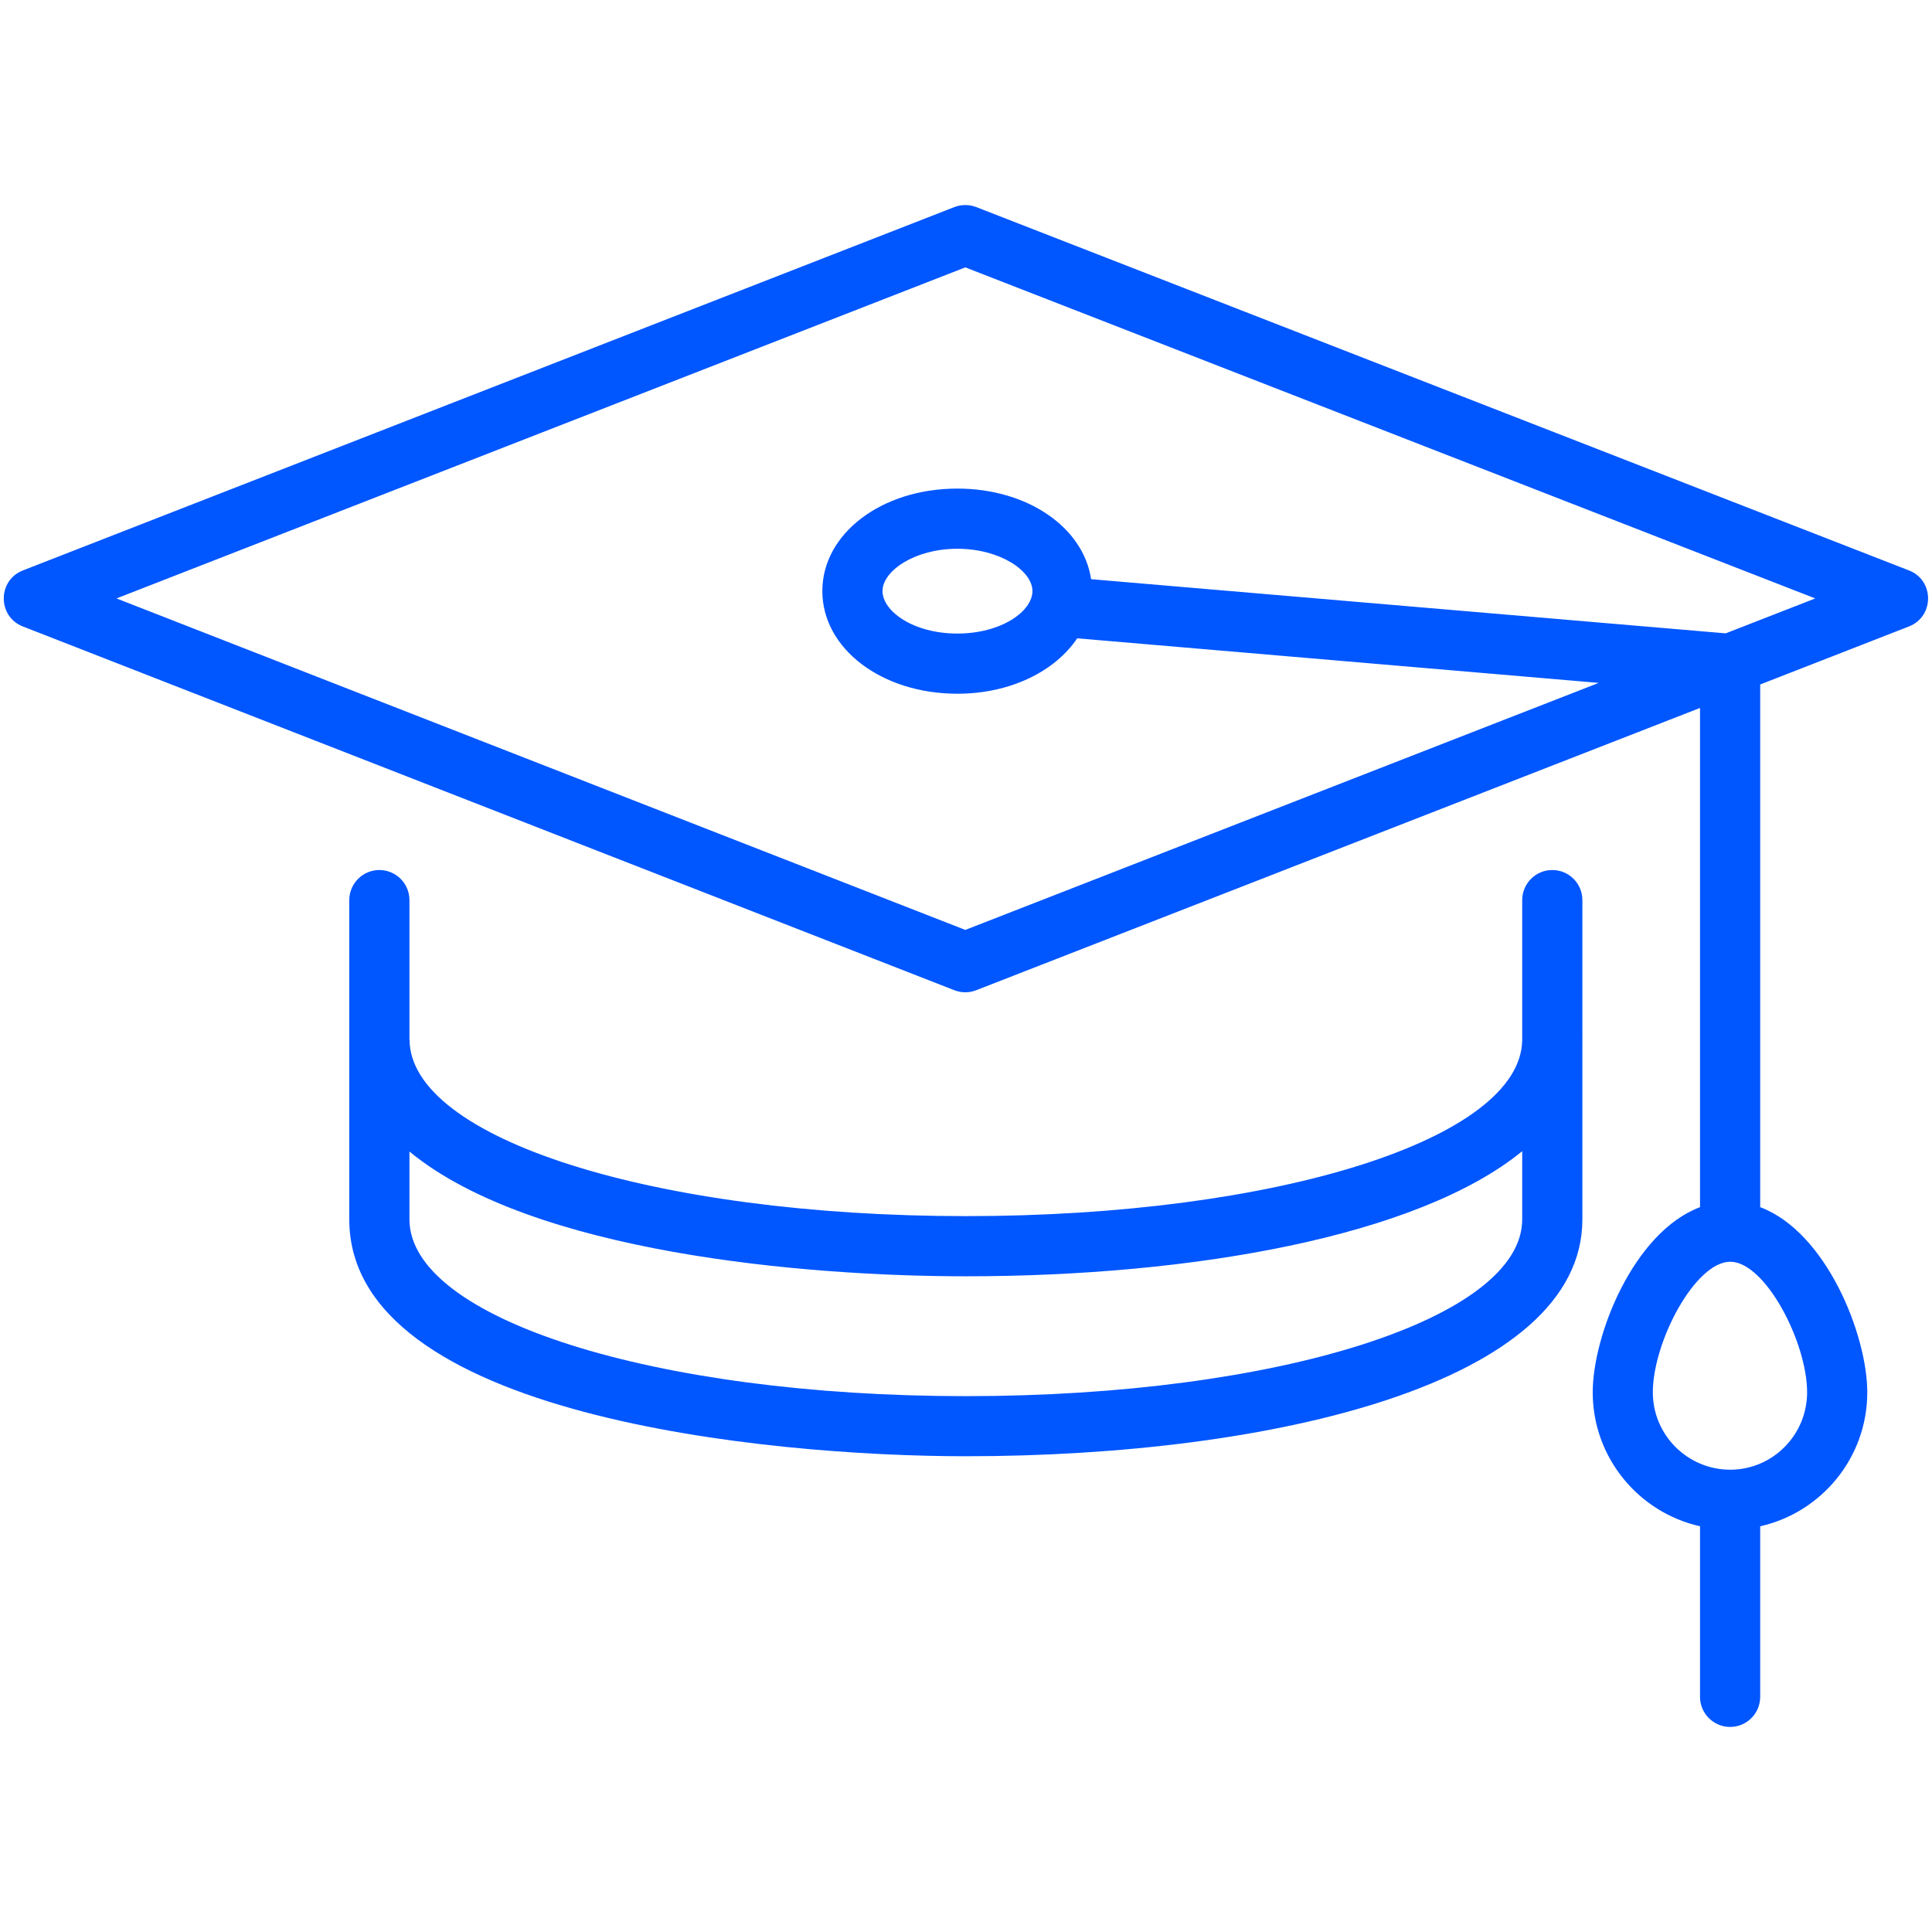
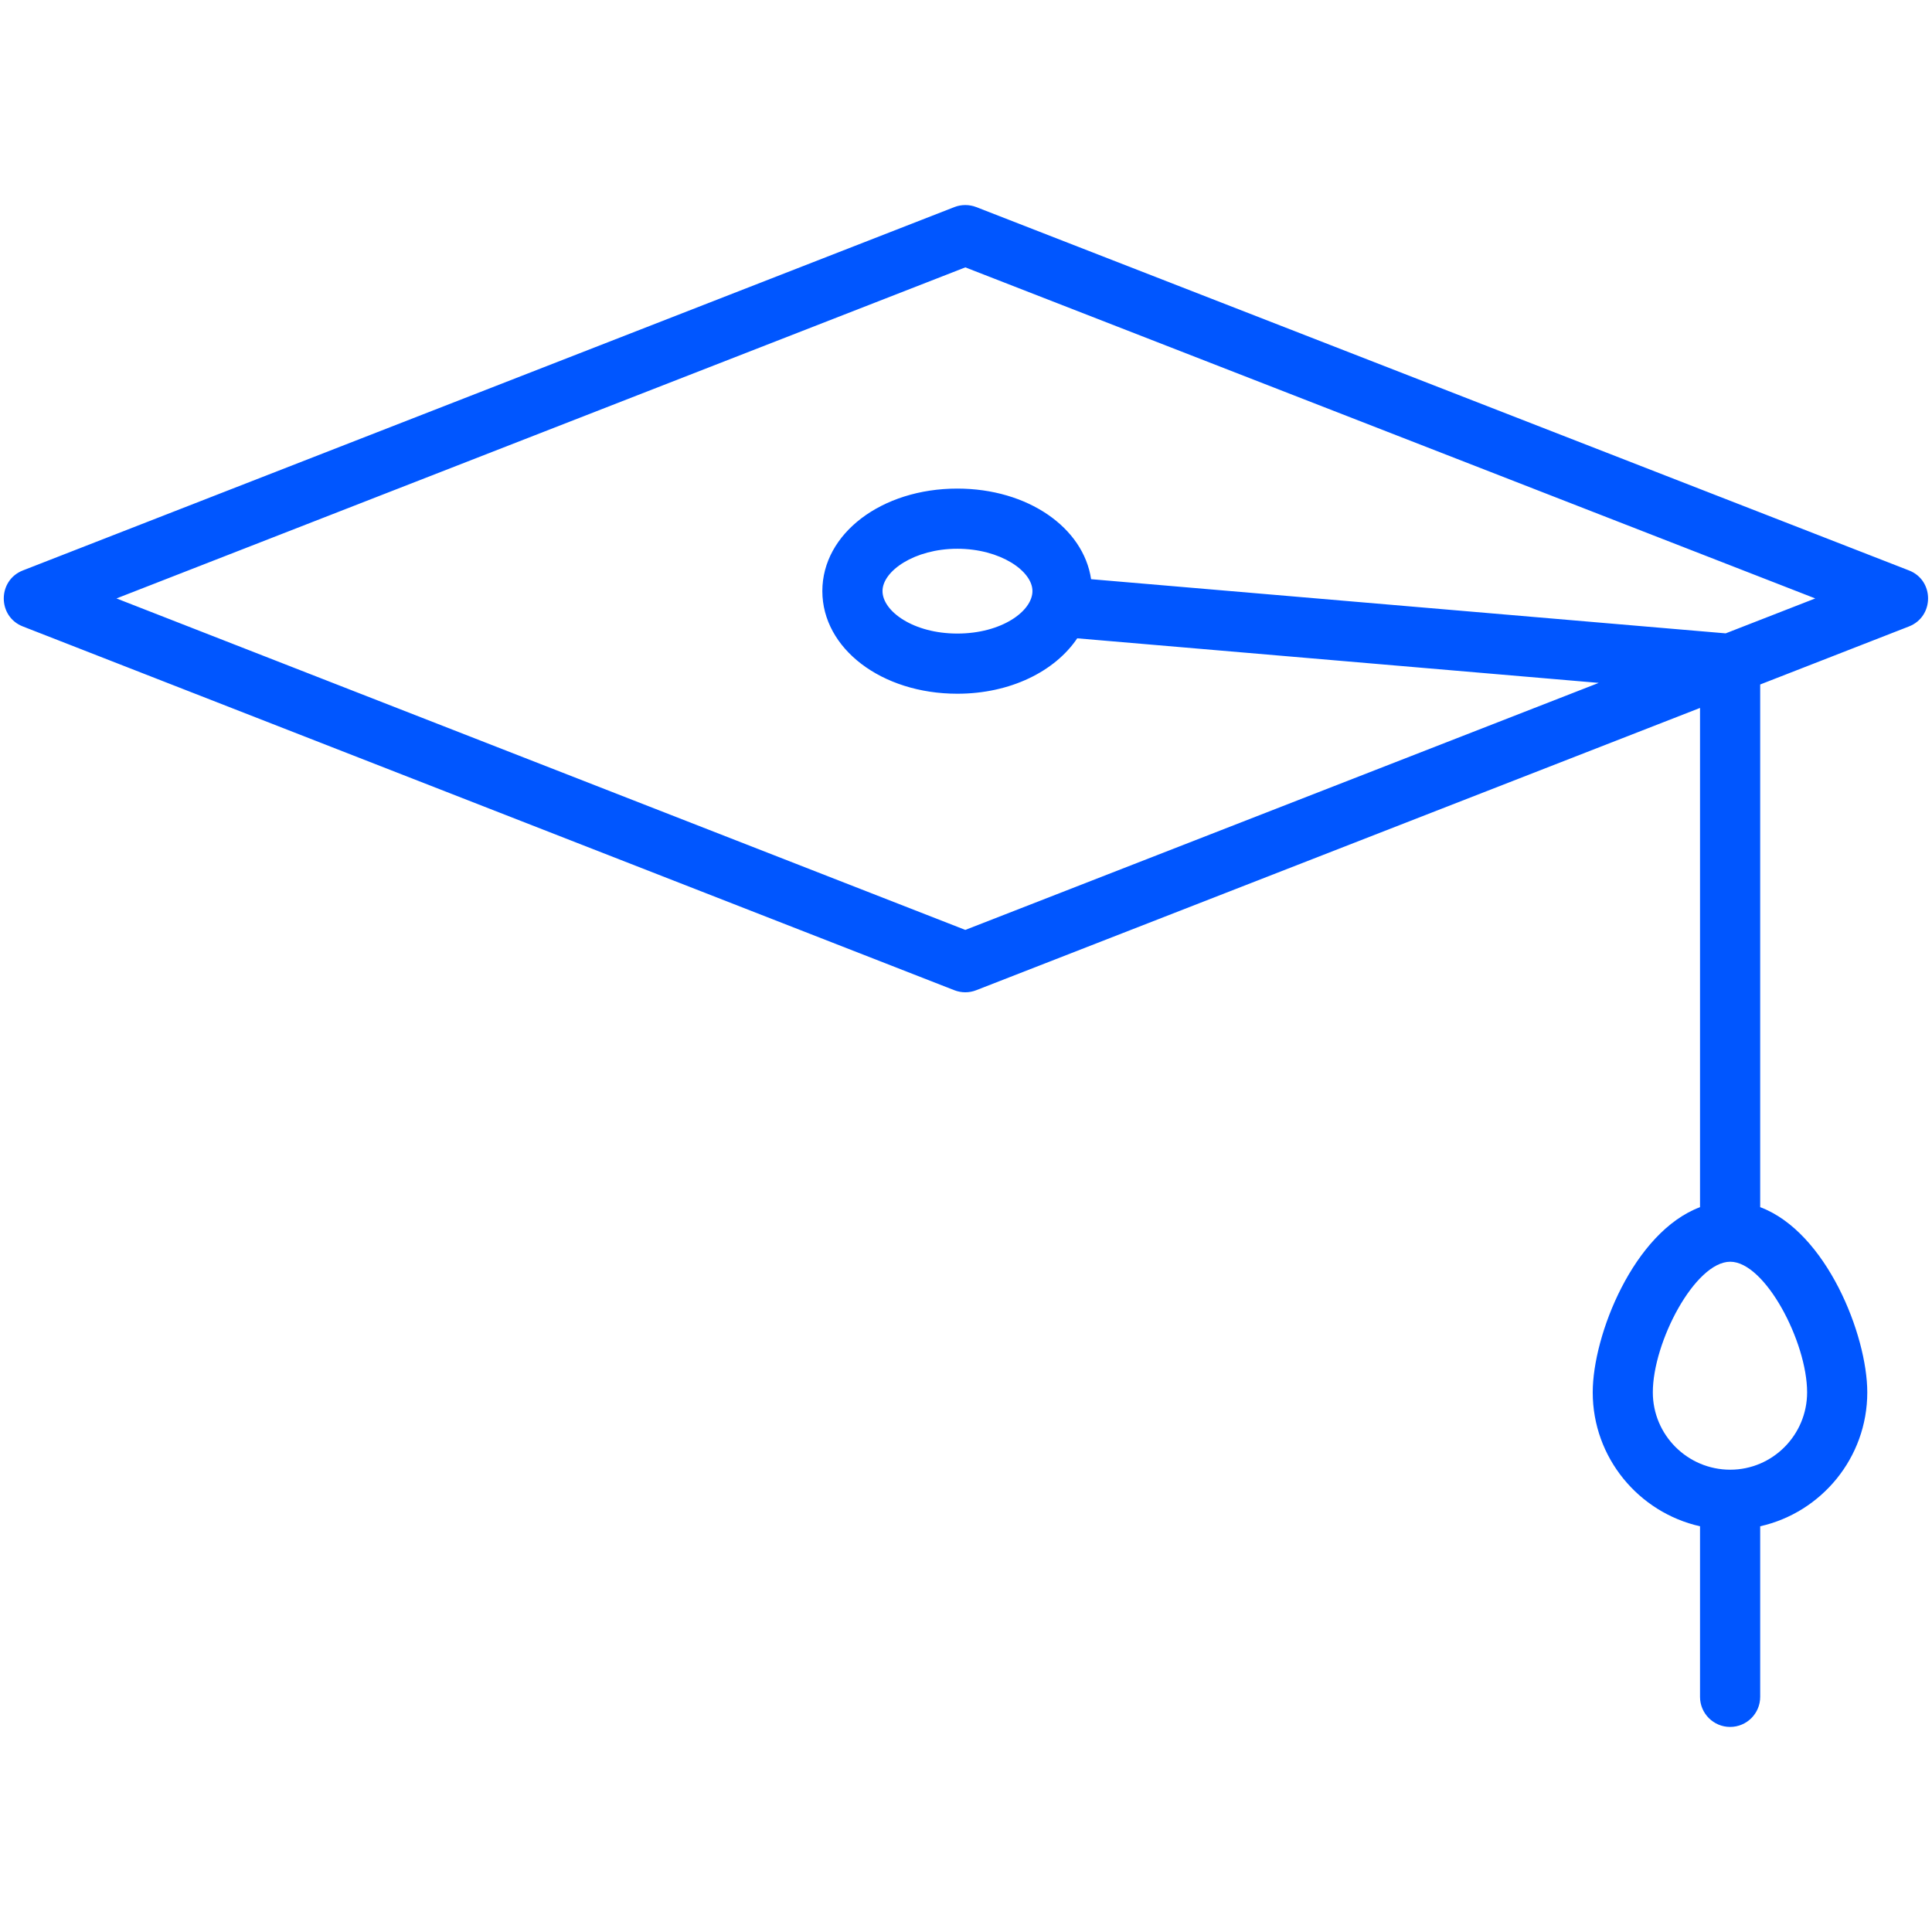
<svg xmlns="http://www.w3.org/2000/svg" width="28" height="28" viewBox="0 0 28 28" fill="none">
-   <path d="M5.498 12.609C5.258 12.609 5.062 12.805 5.062 13.045V17.672C5.062 20.529 11.135 21.105 13.998 21.105C18.445 21.105 22.933 20.044 22.933 17.672V15.088C22.933 15.079 22.934 15.071 22.934 15.062C22.934 15.06 22.933 15.058 22.933 15.055V13.045C22.933 12.804 22.738 12.609 22.497 12.609C22.256 12.609 22.061 12.805 22.061 13.045V15.072C22.045 16.504 18.511 17.625 13.999 17.625C9.477 17.625 5.935 16.499 5.935 15.062C5.935 15.06 5.934 15.058 5.934 15.055V13.045C5.934 12.805 5.739 12.609 5.498 12.609ZM13.999 18.497C17.261 18.497 20.543 17.925 22.061 16.684V17.672C22.061 19.109 18.52 20.234 13.998 20.234C9.476 20.234 5.934 19.109 5.934 17.672V16.689C7.713 18.156 11.662 18.497 13.999 18.497Z" fill="#0056FF" />
  <path d="M27.666 8.267L14.148 3.001C14.046 2.962 13.933 2.962 13.832 3.001L0.332 8.267C-0.037 8.411 -0.038 8.935 0.331 9.079L13.831 14.351C13.934 14.391 14.046 14.391 14.148 14.351L24.638 10.26V17.495C23.676 17.857 23.083 19.349 23.083 20.179C23.083 21.127 23.75 21.92 24.638 22.12V24.592C24.638 24.833 24.834 25.028 25.074 25.028C25.315 25.028 25.51 24.833 25.51 24.592V22.12C26.396 21.921 27.062 21.128 27.062 20.179C27.062 19.349 26.47 17.856 25.51 17.495V9.92L27.666 9.079C28.035 8.935 28.036 8.41 27.666 8.267ZM26.19 20.179C26.19 20.797 25.69 21.3 25.076 21.3C24.457 21.3 23.954 20.797 23.954 20.179C23.954 19.449 24.567 18.286 25.076 18.286C25.581 18.286 26.19 19.449 26.19 20.179ZM25.01 9.179L15.813 8.394C15.702 7.646 14.895 7.081 13.874 7.081C12.777 7.081 11.918 7.733 11.918 8.566C11.918 9.4 12.777 10.054 13.874 10.054C14.643 10.054 15.289 9.73 15.612 9.251L23.17 9.897L13.99 13.477L1.688 8.673L13.99 3.875L26.308 8.673L25.01 9.179ZM13.874 9.182C13.235 9.182 12.79 8.857 12.79 8.566C12.79 8.276 13.253 7.953 13.874 7.953C14.497 7.953 14.963 8.276 14.963 8.566C14.963 8.857 14.516 9.182 13.874 9.182Z" fill="#0056FF" />
</svg>